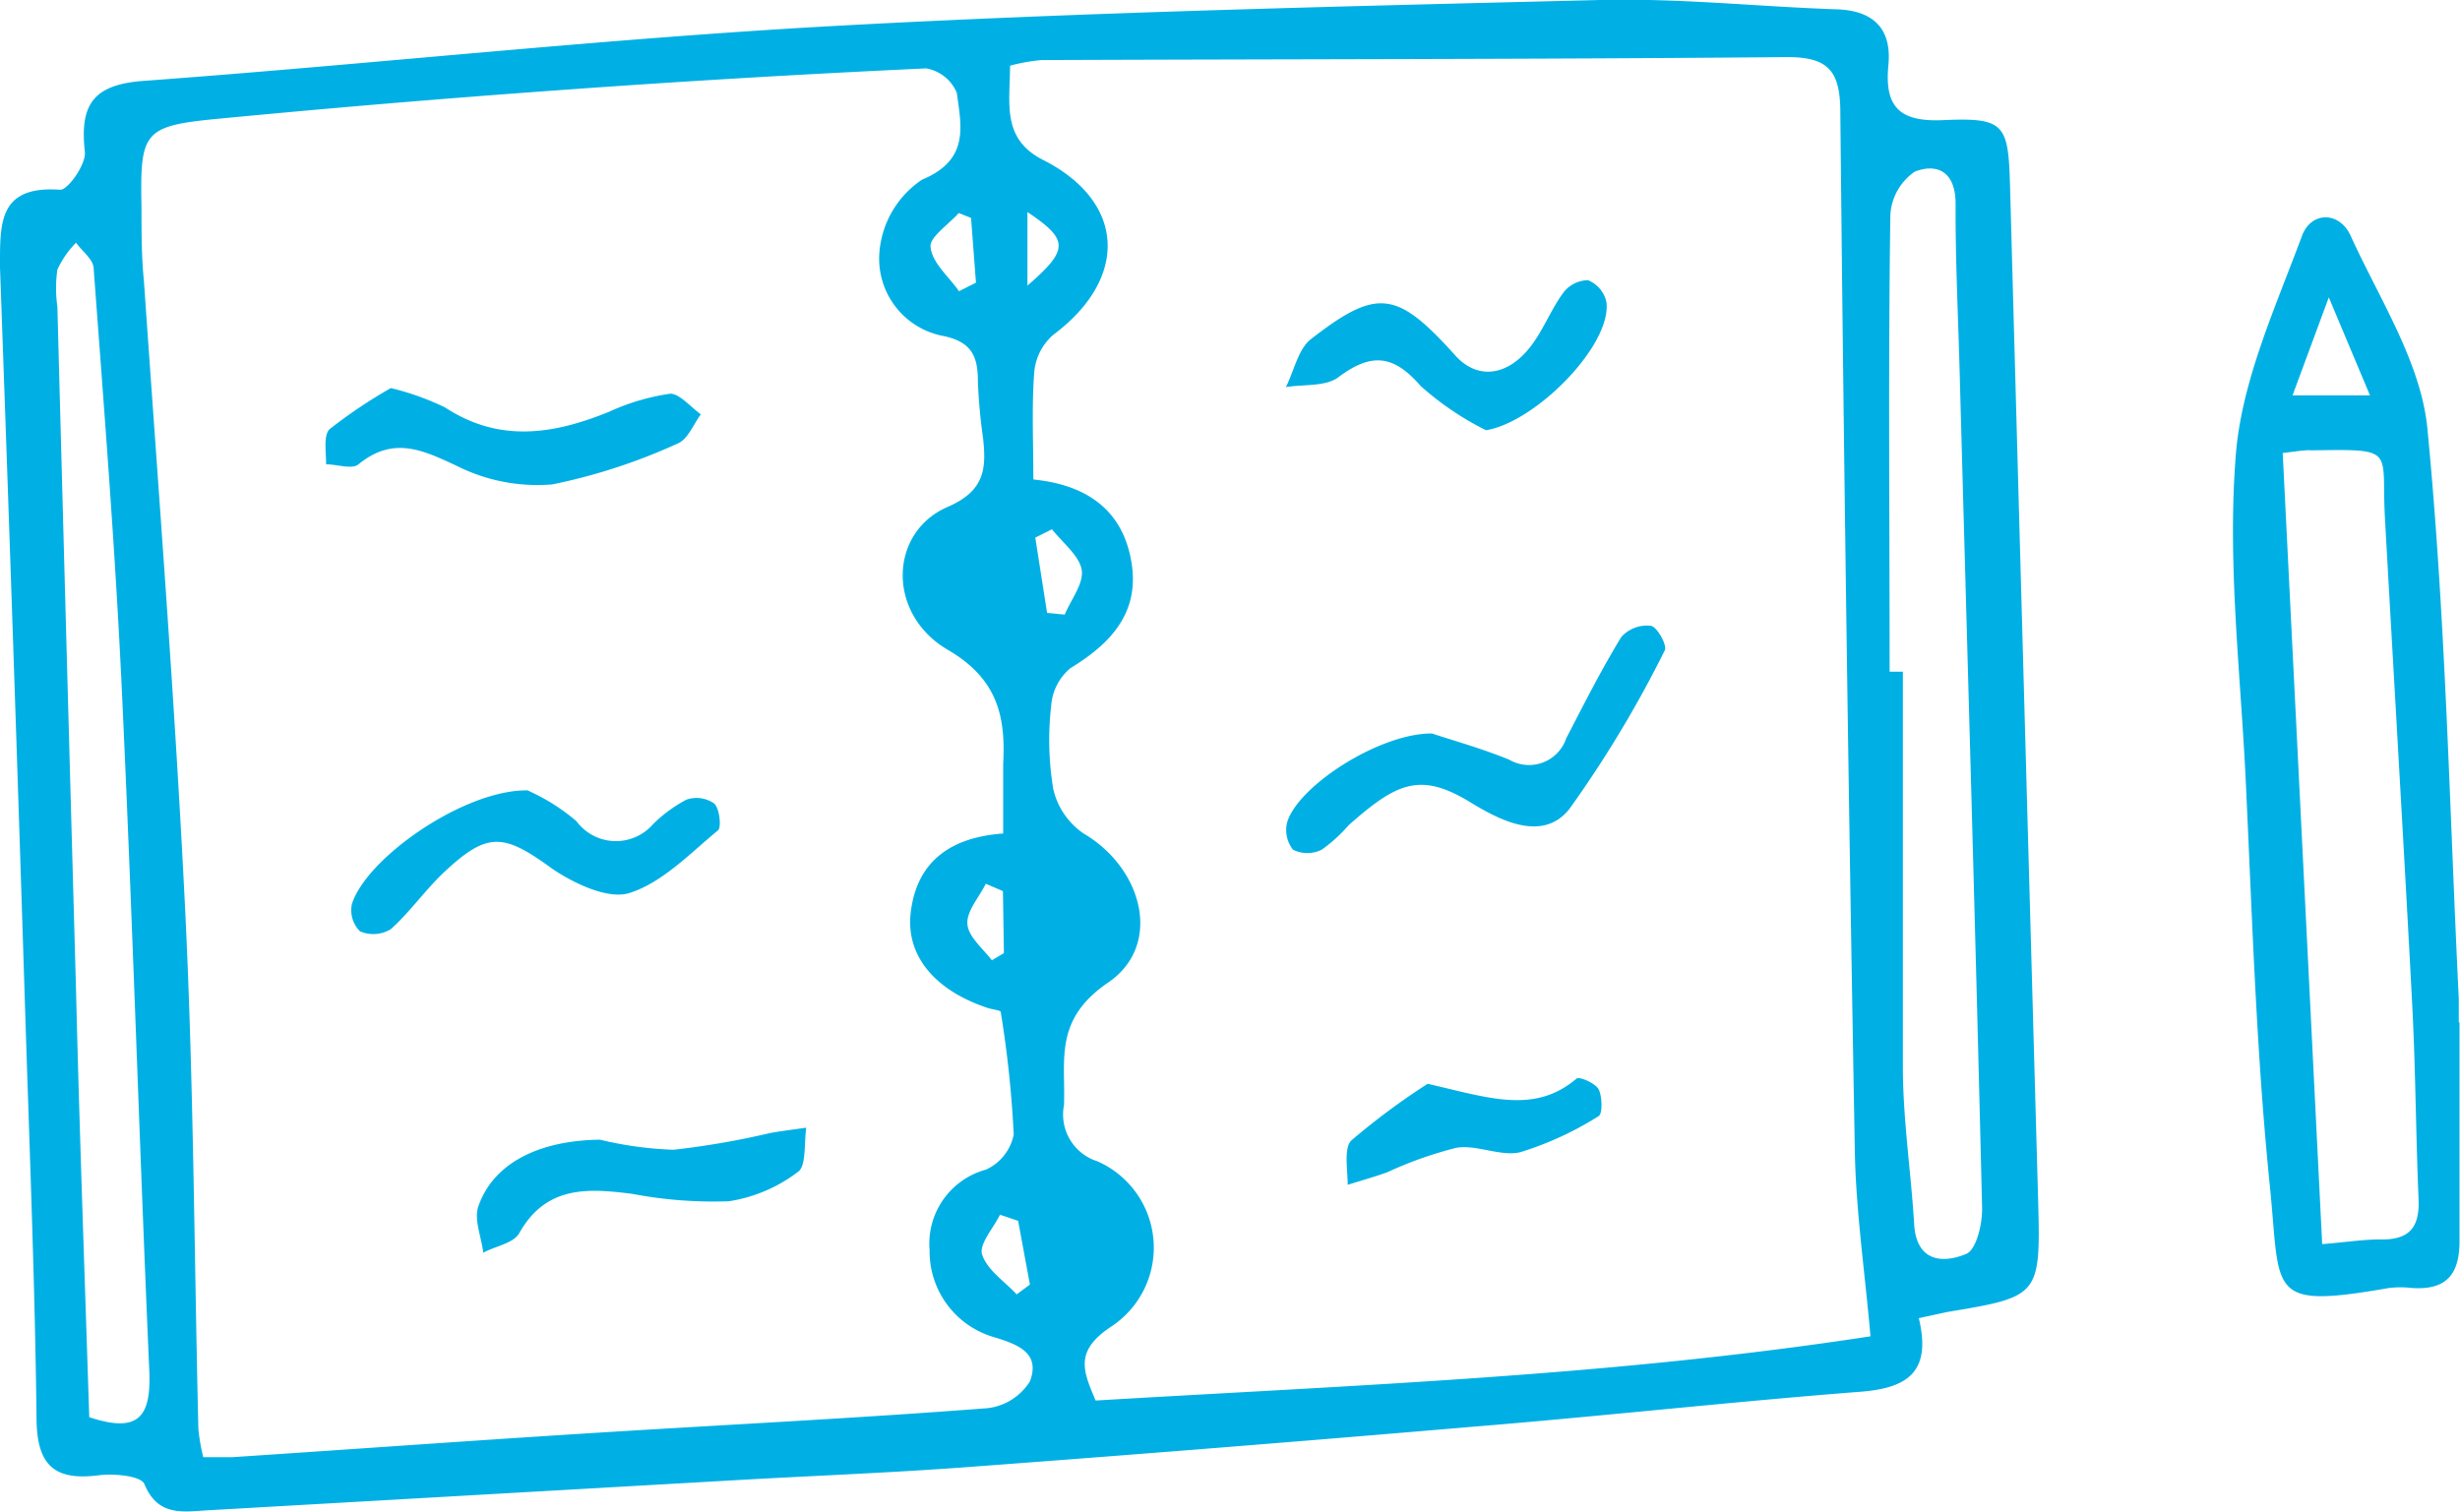
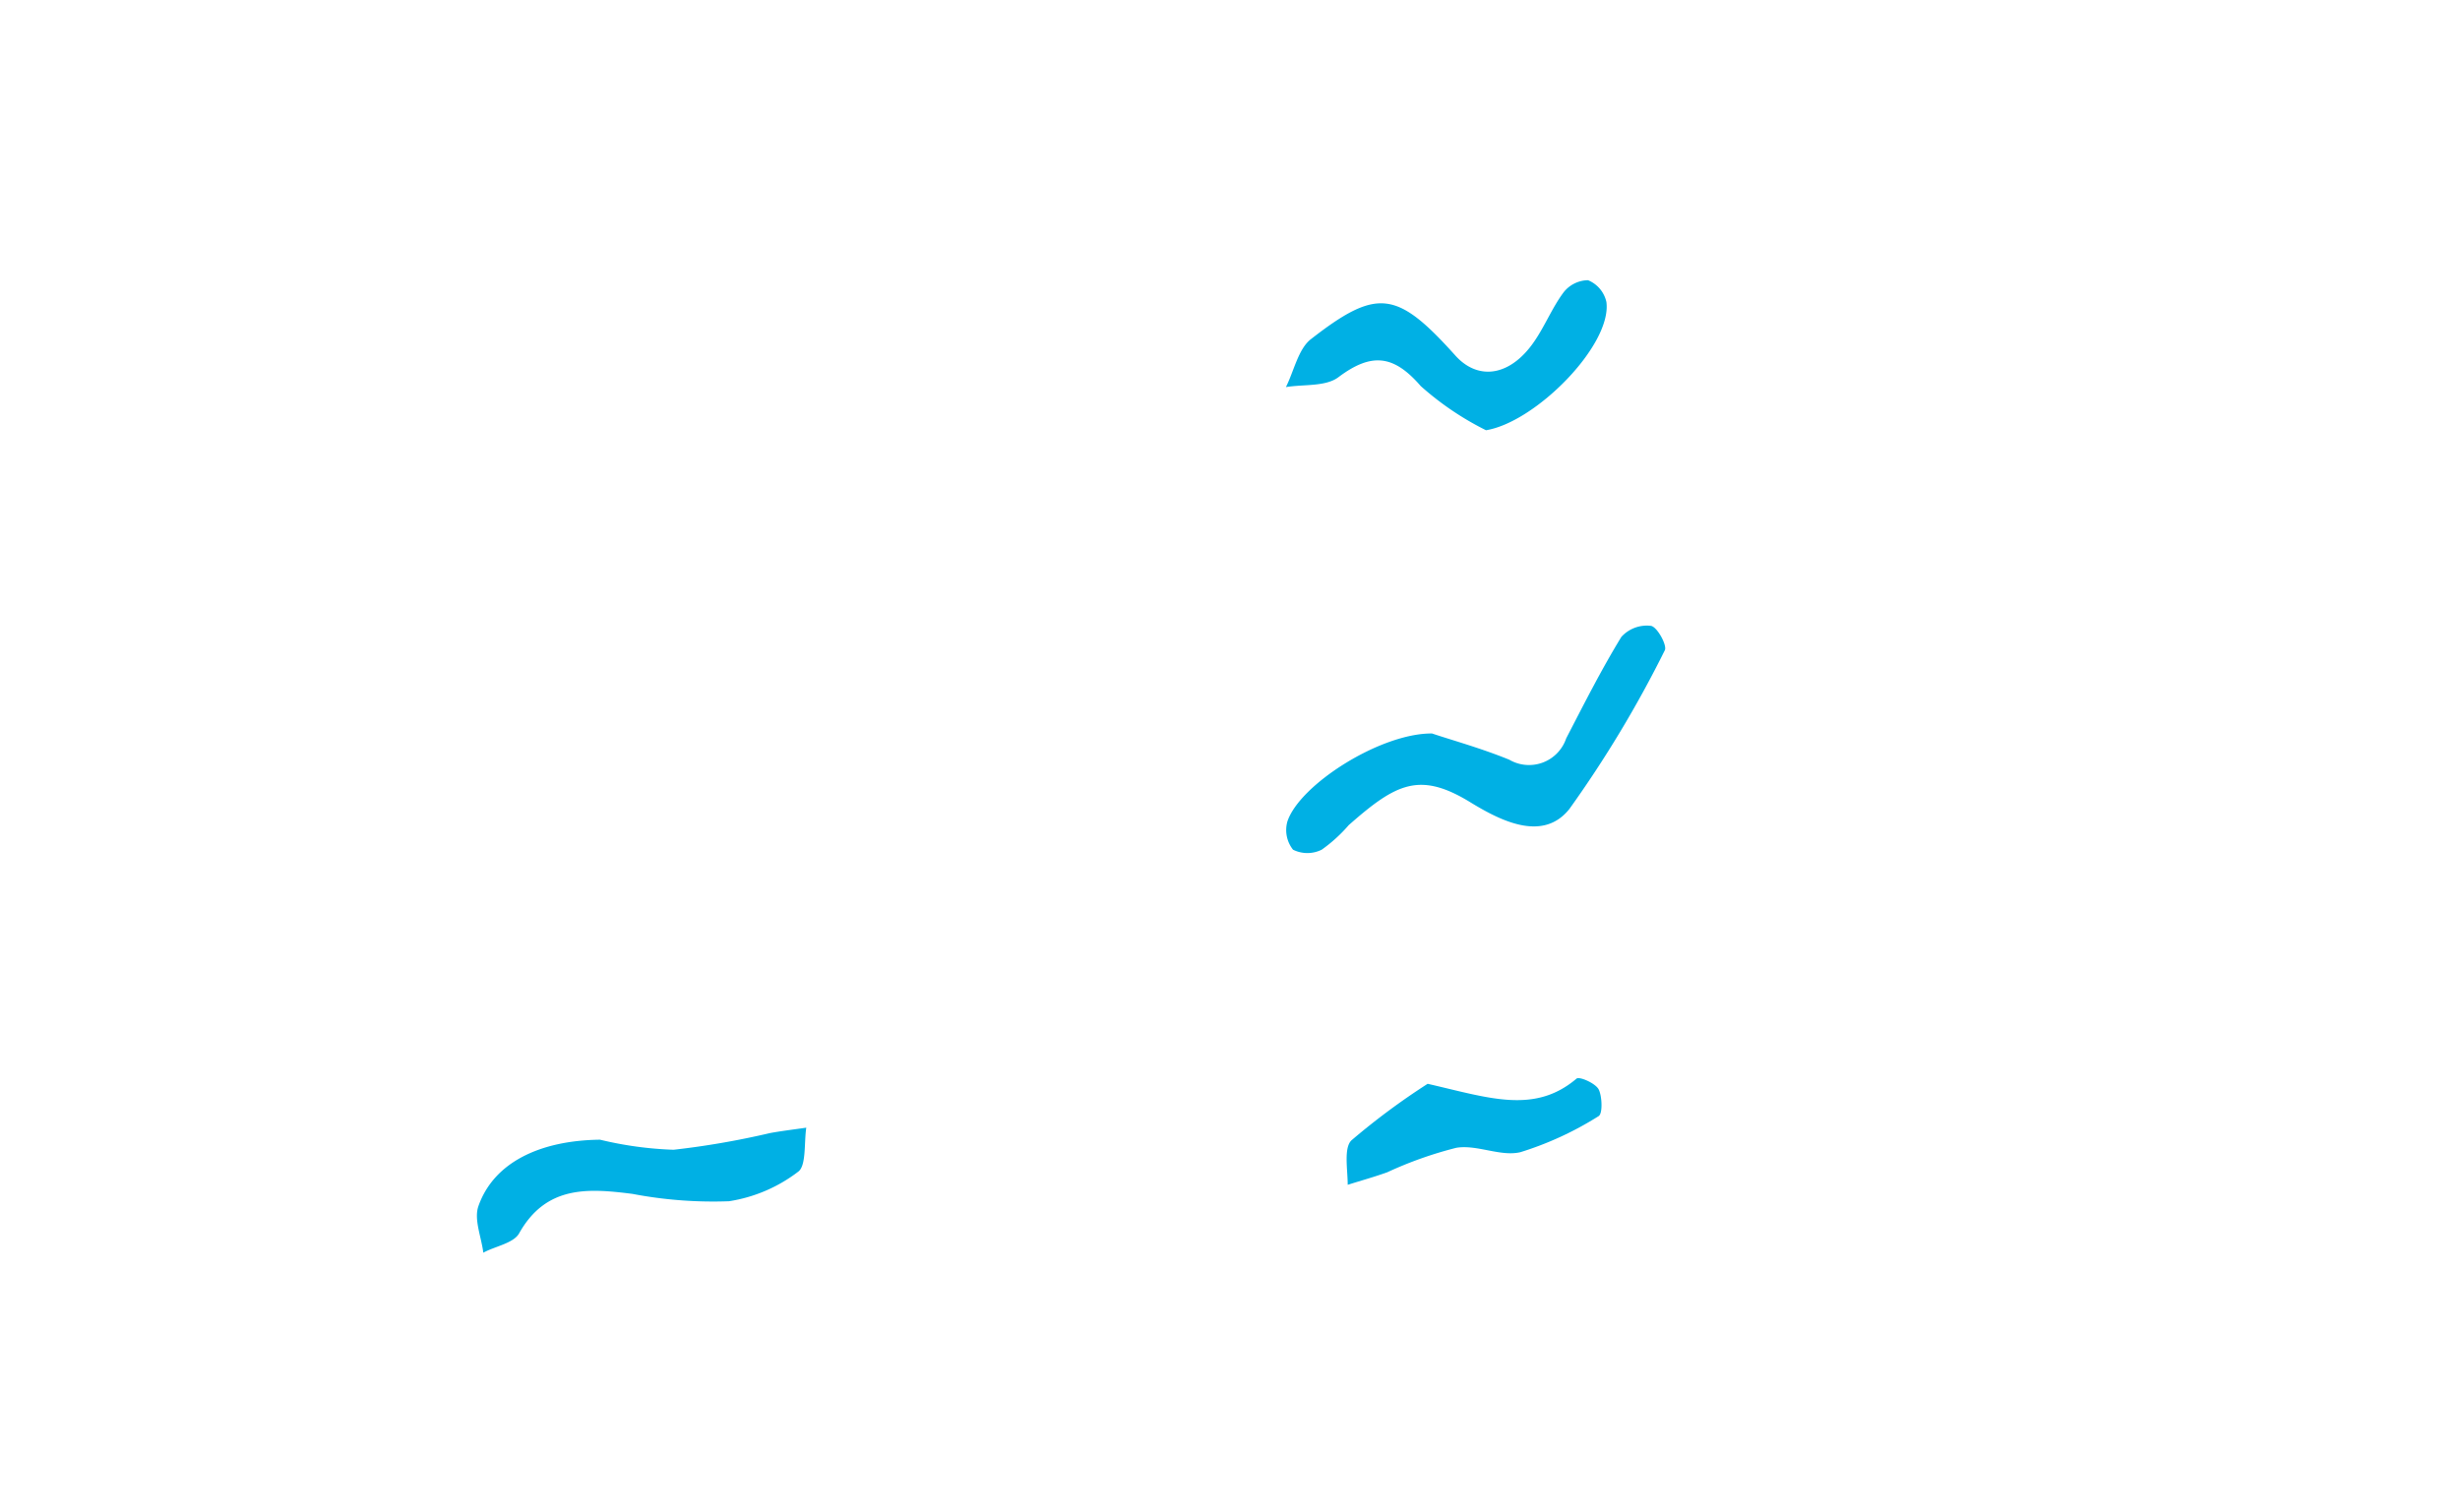
<svg xmlns="http://www.w3.org/2000/svg" id="Layer_1" data-name="Layer 1" viewBox="0 0 100.32 61.66">
  <defs>
    <style>.cls-1{fill:#00b0e4;}</style>
  </defs>
  <title>Artboard 20</title>
-   <path class="cls-1" d="M78.25,53.77c.53,2.2-.47,2.85-2.36,3-5.28.41-10.56,1-15.84,1.43q-10.19.87-20.4,1.63c-3.28.25-6.57.37-9.85.56L8.43,61.61c-1,.06-2,.24-2.54-1.07-.14-.34-1.24-.44-1.87-.36-1.8.23-2.51-.41-2.53-2.28C1.43,52.6,1.22,47.29,1.05,42Q.56,26.44,0,10.91C0,9.1-.07,7.56,2.46,7.74c.32,0,1.06-1.05,1-1.55-.21-1.9.32-2.74,2.39-2.89C15.23,2.61,24.58,1.58,34,1.06,44.38.49,54.81.26,65.24,0c3.22-.08,6.44.27,9.66.38,1.52.05,2.25.81,2.11,2.27-.17,1.74.48,2.33,2.24,2.25,2.5-.11,2.65.16,2.72,2.67q.57,20.77,1.15,41.53c.1,3.78,0,3.8-3.72,4.42ZM40.91,34c0-1.07,0-2,0-2.83.11-2-.26-3.5-2.27-4.67-2.48-1.46-2.39-4.78,0-5.82,1.51-.65,1.59-1.55,1.45-2.81a22.61,22.61,0,0,1-.21-2.27c0-1-.19-1.67-1.49-1.91a3.21,3.21,0,0,1-2.53-3.36,3.94,3.94,0,0,1,1.74-3c1.95-.81,1.6-2.18,1.42-3.54a1.66,1.66,0,0,0-1.25-1q-7.57.35-15.13.9-6.8.49-13.59,1.14c-3.22.3-3.34.5-3.28,3.64,0,1,0,2,.1,3C6.46,20,7.14,28.66,7.56,37.3c.34,7,.36,14,.53,21a8,8,0,0,0,.2,1.14c.45,0,.82,0,1.19,0,5-.33,9.95-.69,14.93-1,5.29-.33,10.59-.59,15.88-1A2.37,2.37,0,0,0,42,56.35c.43-1.14-.44-1.5-1.48-1.81A3.64,3.64,0,0,1,37.91,51a3.13,3.13,0,0,1,2.3-3.29,2,2,0,0,0,1.13-1.43,44.3,44.3,0,0,0-.53-5c0-.07-.34-.1-.52-.16-2.15-.71-3.36-2.12-3.15-3.9C37.38,35.21,38.68,34.16,40.91,34Zm1.24-14.44c2.37.24,3.69,1.42,4,3.43s-.85,3.26-2.49,4.26a2.19,2.19,0,0,0-.79,1.52,12.22,12.22,0,0,0,.08,3.4A3,3,0,0,0,44.19,34c2.43,1.43,3.23,4.56,1,6.08s-1.73,3.17-1.8,5a2,2,0,0,0,1.36,2.29,3.85,3.85,0,0,1,.54,6.76c-1.49,1-1.11,1.81-.61,3,10.57-.63,21.07-1,31.6-2.62-.24-2.71-.6-5.16-.64-7.61q-.38-21.14-.59-42.29c0-1.73-.49-2.3-2.24-2.28-10.11.09-20.23.08-30.34.12a7.45,7.45,0,0,0-1.28.23c0,1.54-.36,3,1.38,3.86,3.35,1.72,3.45,4.83.38,7.12a2.28,2.28,0,0,0-.77,1.49C42.07,16.54,42.14,17.93,42.14,19.52Zm34.91,7.84h.54c0,5.37,0,10.74,0,16.11,0,2.14.33,4.28.46,6.42.09,1.54,1.16,1.62,2.12,1.22.42-.17.67-1.24.65-1.9-.27-11.3-.6-22.6-.91-33.91-.06-2.34-.18-4.67-.17-7C79.76,7,79,6.65,78.09,7a2.29,2.29,0,0,0-1,1.77C77,15,77.06,21.18,77.06,27.37ZM3.64,57.81c2,.66,2.52,0,2.45-1.85-.41-9.34-.69-18.68-1.13-28-.27-5.67-.72-11.34-1.14-17,0-.37-.47-.71-.72-1.06A3.87,3.87,0,0,0,2.34,11a5.3,5.3,0,0,0,0,1.51q.37,13.93.76,27.85C3.24,46.12,3.45,51.92,3.64,57.81ZM42.7,25l.72.07c.26-.62.79-1.28.69-1.84s-.78-1.1-1.21-1.64l-.68.34ZM41.52,49.8l-.74-.25c-.27.55-.86,1.2-.73,1.62.2.63.91,1.09,1.41,1.63L42,52.4ZM39.11,11.88l.69-.35-.2-2.64-.5-.2c-.41.46-1.21,1-1.15,1.38C38,10.71,38.69,11.28,39.11,11.88Zm1.79,24.47-.7-.3c-.27.55-.78,1.11-.75,1.63s.62,1,1,1.49l.49-.29Zm1-24.7c1.71-1.48,1.68-1.87,0-3Z" />
-   <path class="cls-1" d="M100.3,41.72c0,3,0,5.94,0,8.91,0,1.37-.55,2-1.93,1.91a4,4,0,0,0-.95,0c-5,.87-4.41.22-4.85-4.12-.57-5.59-.73-11.22-1-16.83-.22-4.35-.74-8.75-.39-13.06.24-3,1.62-6,2.7-8.92.38-1,1.55-1,2,.05,1.17,2.56,2.85,5.14,3.11,7.82.75,7.72.9,15.5,1.28,23.26,0,.31,0,.63,0,.95ZM93.09,18.48,94.7,50.75c1-.08,1.71-.2,2.45-.19,1.17,0,1.53-.57,1.48-1.66-.11-2.58-.12-5.17-.25-7.75-.35-6.68-.75-13.36-1.12-20-.16-2.85.51-2.83-3-2.78C94,18.35,93.68,18.41,93.09,18.48Zm.4-2.35h3.16l-1.68-4Z" />
-   <path class="cls-1" d="M21.51,32.24a8.14,8.14,0,0,1,2,1.26,2,2,0,0,0,3.12.12,5.79,5.79,0,0,1,1.36-1,1.26,1.26,0,0,1,1.14.16c.22.21.3,1,.14,1.1-1.15.95-2.27,2.13-3.61,2.55-.87.27-2.27-.4-3.15-1-1.95-1.42-2.61-1.53-4.38.13-.78.73-1.4,1.63-2.19,2.34a1.37,1.37,0,0,1-1.26.09,1.22,1.22,0,0,1-.33-1.11C14.94,35,18.92,32.21,21.51,32.24Z" />
-   <path class="cls-1" d="M15.94,15.83a11,11,0,0,1,2.21.79c2.21,1.45,4.42,1.1,6.68.18a9.09,9.09,0,0,1,2.5-.74c.39,0,.83.54,1.25.84-.3.41-.52,1-.92,1.18a23.52,23.52,0,0,1-5.14,1.68A7.31,7.31,0,0,1,18.62,19c-1.41-.66-2.59-1.21-4-.06-.26.22-.87,0-1.32,0,0-.49-.12-1.2.15-1.44A20.07,20.07,0,0,1,15.94,15.83Z" />
  <path class="cls-1" d="M24.47,46.49a14.81,14.81,0,0,0,3,.41,33.77,33.77,0,0,0,3.93-.68c.49-.09,1-.15,1.48-.22-.09.61,0,1.52-.31,1.78A6.2,6.2,0,0,1,29.73,49a17.51,17.51,0,0,1-3.94-.3c-1.81-.23-3.52-.35-4.62,1.61-.23.41-1,.53-1.46.79-.08-.64-.39-1.36-.2-1.9C20.13,47.43,22,46.52,24.47,46.49Z" />
  <path class="cls-1" d="M58.4,29.92c.8.27,2,.6,3.15,1.07a1.6,1.6,0,0,0,2.32-.87c.72-1.39,1.43-2.8,2.25-4.14a1.4,1.4,0,0,1,1.21-.45c.26.05.67.81.56,1A46.89,46.89,0,0,1,64,33c-1.07,1.34-2.75.51-4-.25-2.1-1.3-3.06-.8-5,.91a6.15,6.15,0,0,1-1.1,1,1.31,1.31,0,0,1-1.17,0,1.29,1.29,0,0,1-.23-1.15C53,32,56.31,29.9,58.4,29.92Z" />
  <path class="cls-1" d="M60.6,17.55a12.09,12.09,0,0,1-2.66-1.8c-1.1-1.27-2-1.38-3.35-.37-.52.4-1.42.29-2.15.41.33-.66.5-1.53,1-1.94,2.72-2.12,3.52-2,5.89.63.88,1,2.1.9,3.06-.31.54-.68.85-1.54,1.37-2.24a1.29,1.29,0,0,1,1-.5,1.25,1.25,0,0,1,.75.89C65.74,14.07,62.63,17.22,60.6,17.55Z" />
  <path class="cls-1" d="M58.22,44.21c2.49.57,4.35,1.25,6.07-.21.11-.1.76.18.9.43s.18,1,0,1.1A13.39,13.39,0,0,1,62,47c-.81.19-1.77-.32-2.61-.18a16,16,0,0,0-2.82,1c-.53.19-1.07.34-1.61.51,0-.62-.17-1.52.16-1.82A28.58,28.58,0,0,1,58.22,44.21Z" />
</svg>